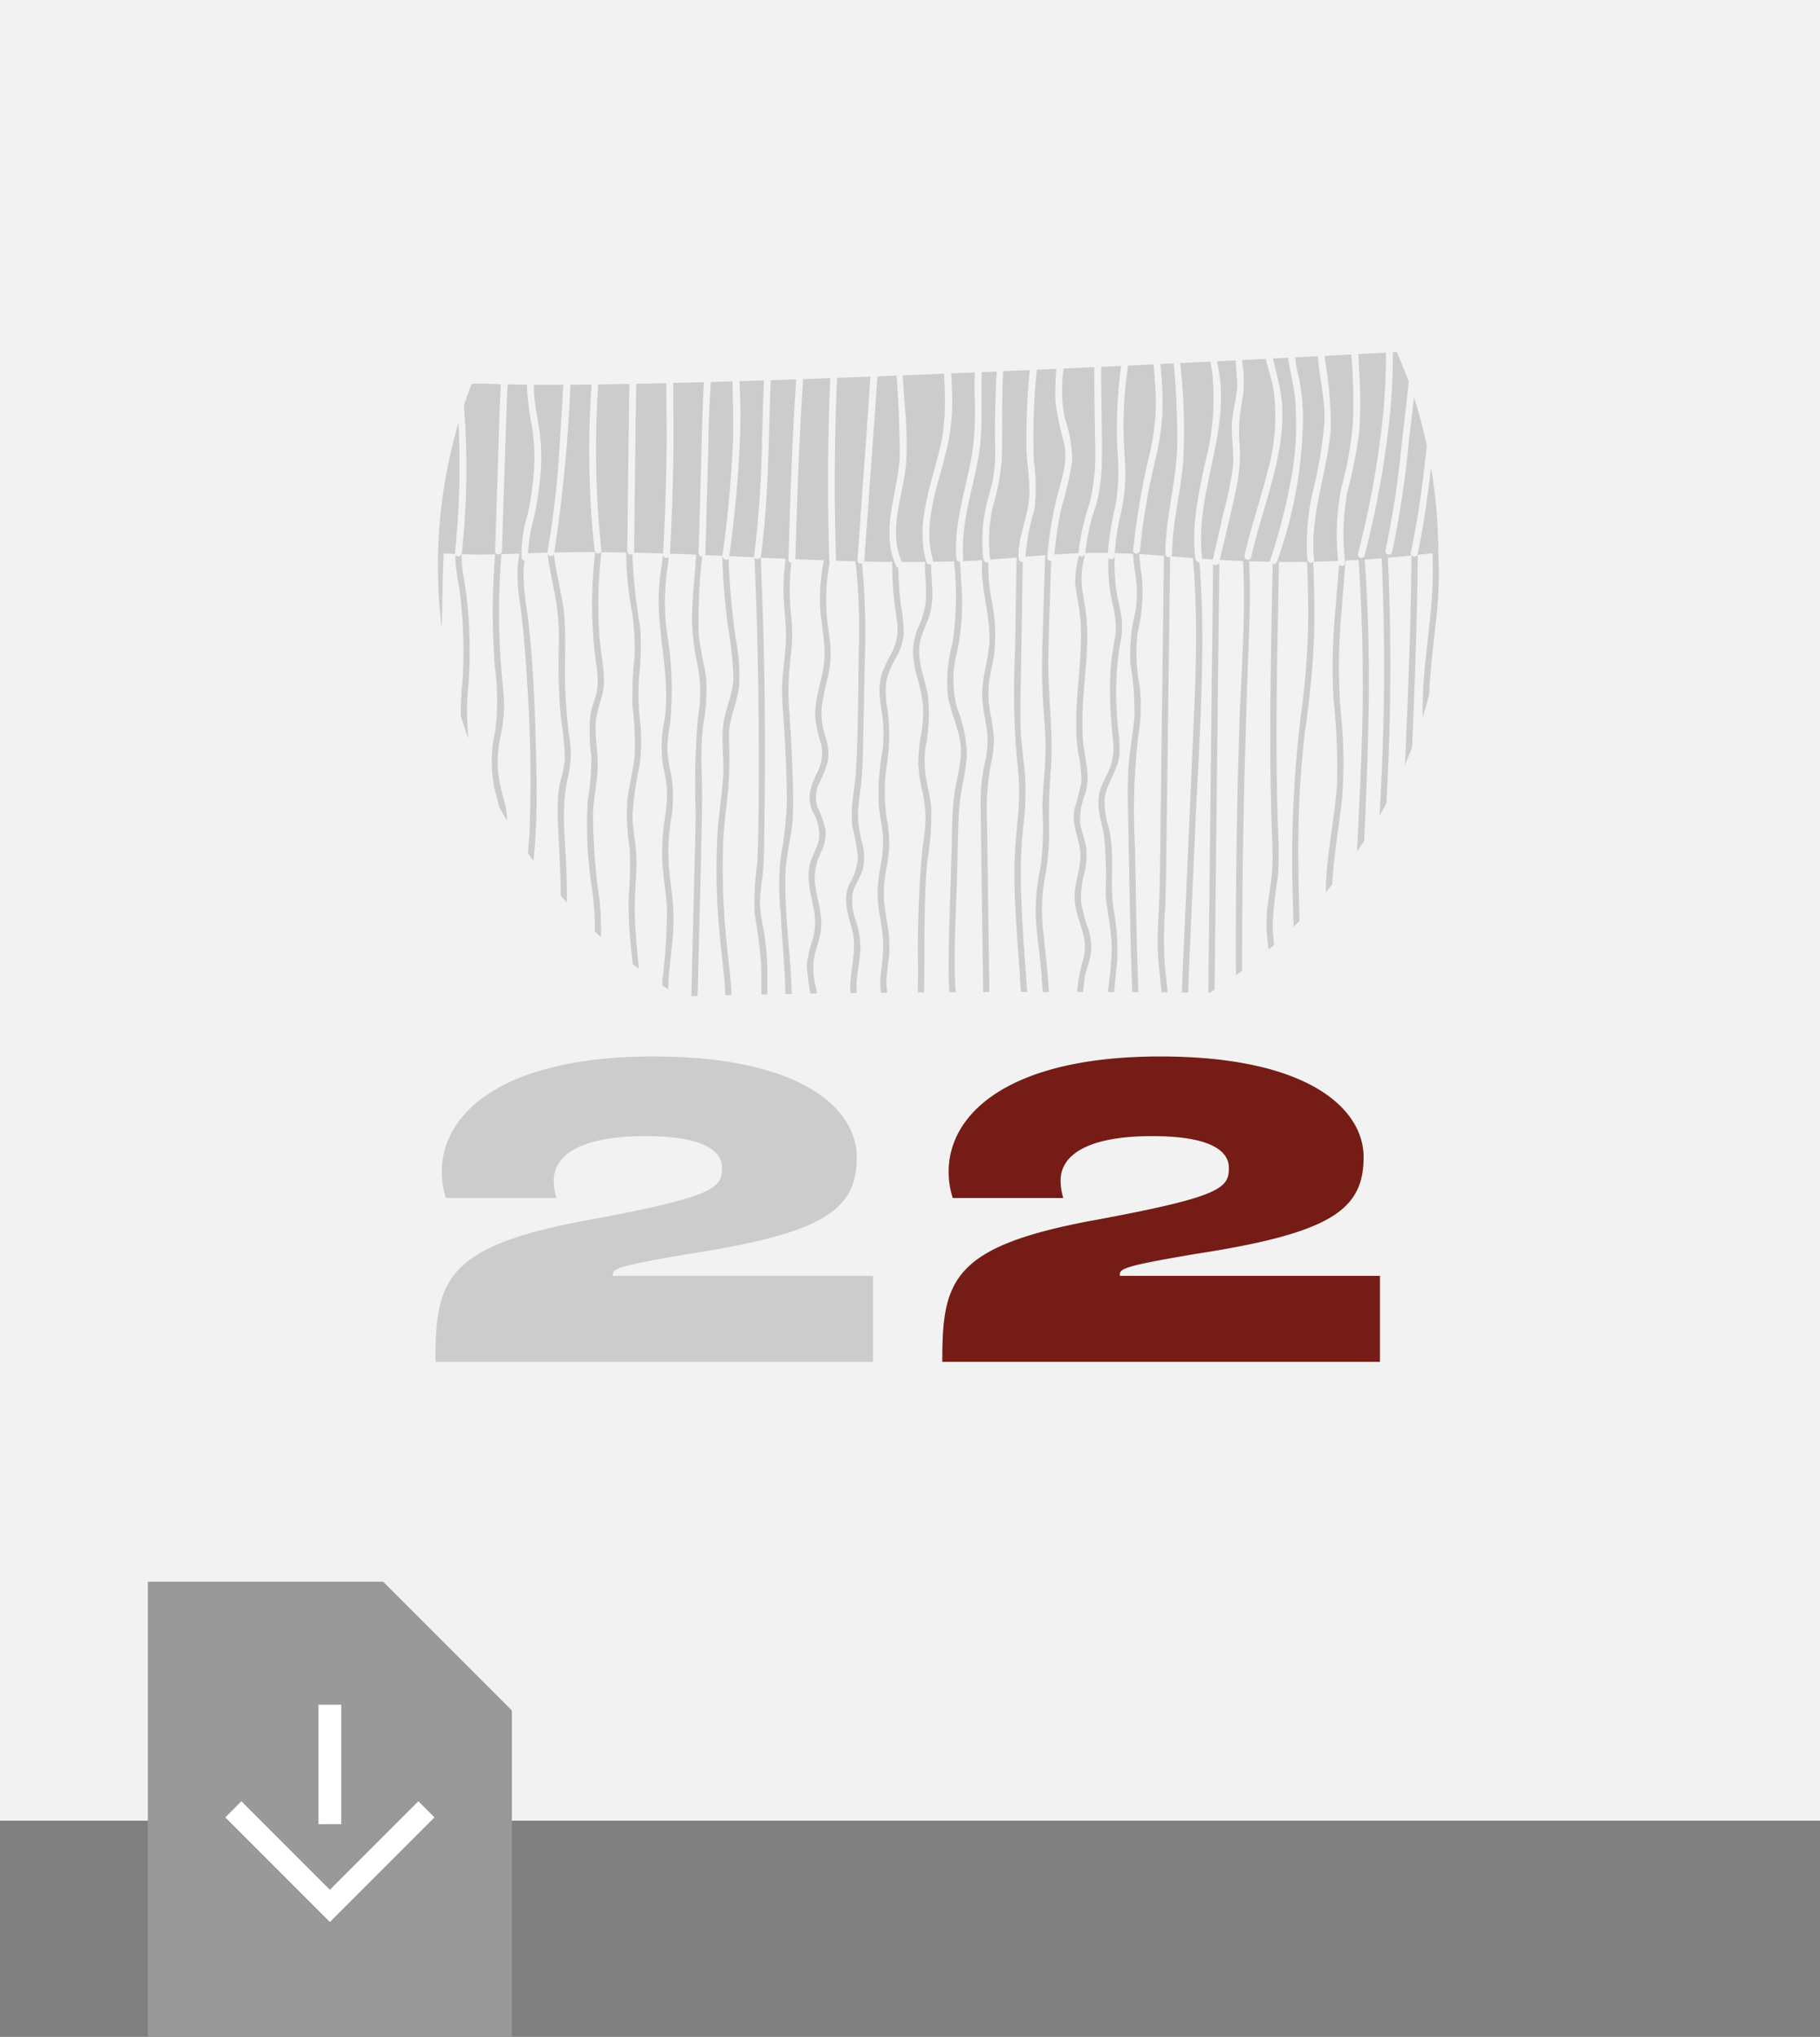
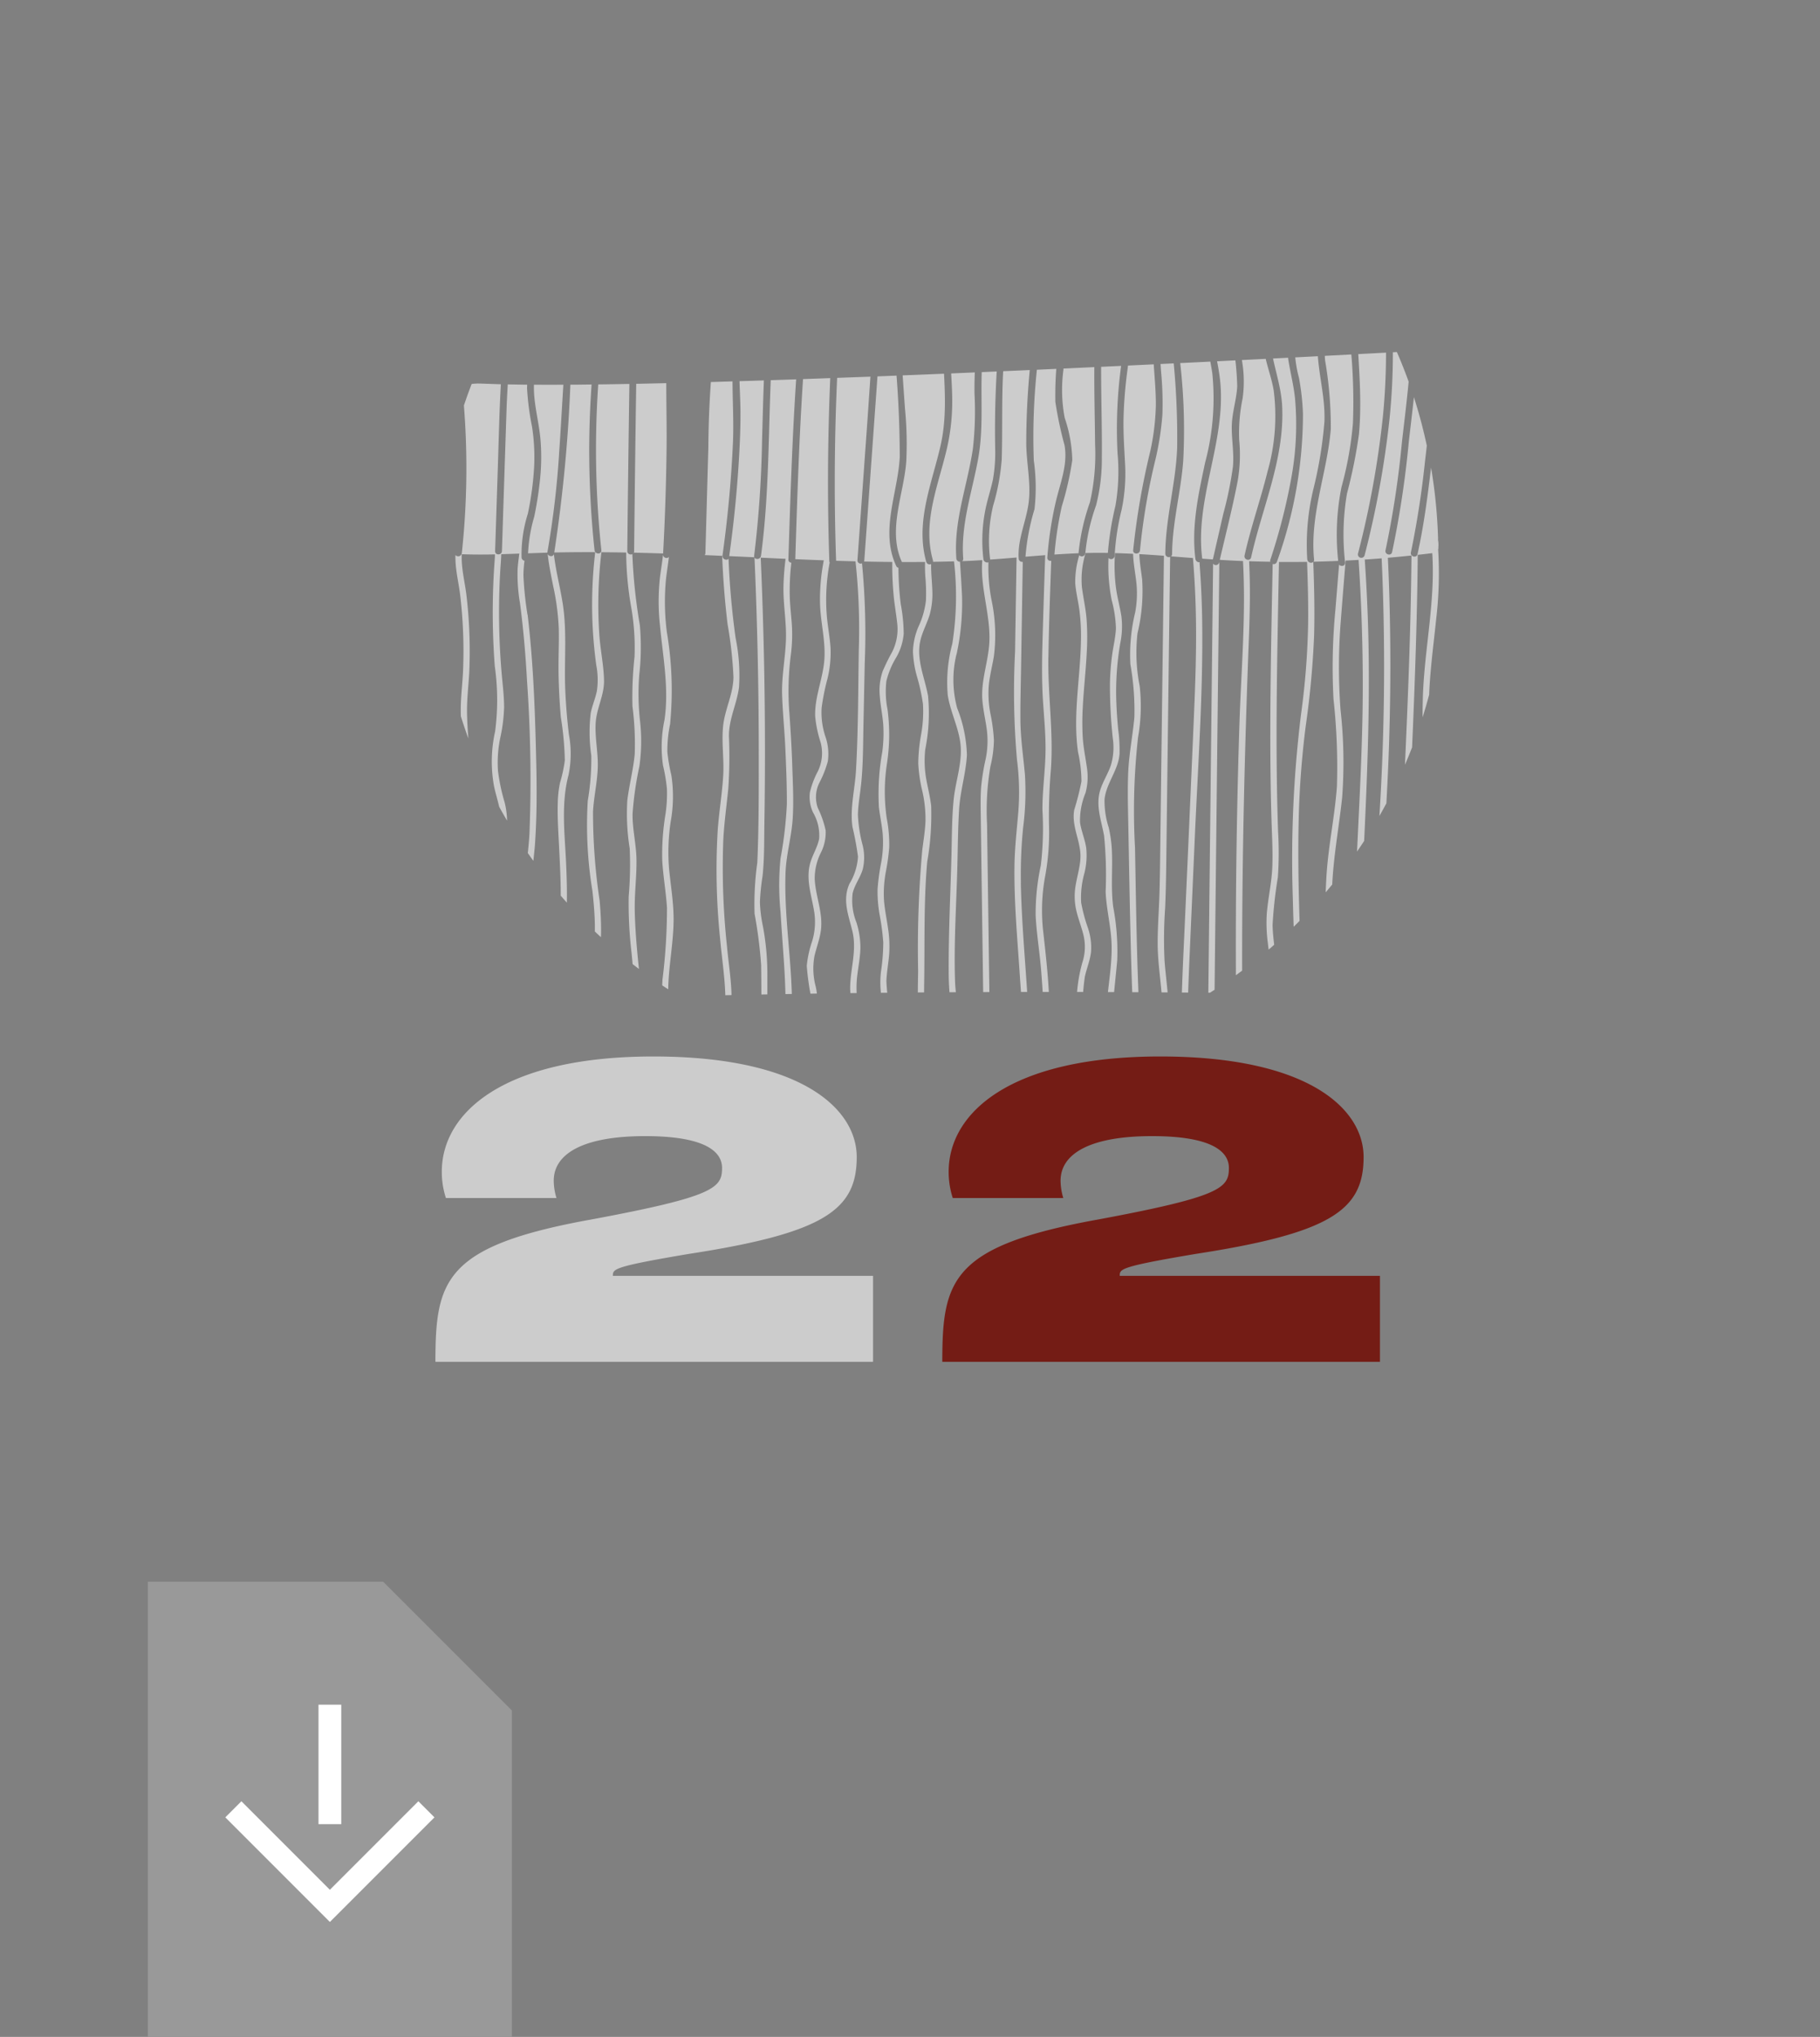
<svg xmlns="http://www.w3.org/2000/svg" width="160" height="179" viewBox="0 0 160 179">
  <rect x="0" y="0" width="160" height="179" fill="#808080" stroke="none" />
  <defs>
    <clipPath id="clip-path">
      <rect id="Rectangle_674" data-name="Rectangle 674" width="160" height="160" fill="none" />
    </clipPath>
    <clipPath id="clip-path-2">
      <path id="Path_794" data-name="Path 794" d="M127.373,87.715c.179-.006.175-.016,0-.03ZM42.295,33.708c-6.752-.315-8.99,13.4-7.835,27.117C35.612,74.511,40.141,88.2,46.933,87.943c38.642-1.441,77.884-.462,80.44-.258V30.693s-68.382,3.8-85.078,3.015" fill="none" />
    </clipPath>
  </defs>
  <g id="Group_519" data-name="Group 519" transform="translate(-140 -3316)">
    <g id="Group_1095" data-name="Group 1095" transform="translate(140 3316)">
-       <rect id="Rectangle_673" data-name="Rectangle 673" width="160" height="160" fill="#f2f2f2" />
      <g id="Group_1092" data-name="Group 1092">
        <g id="Group_1091" data-name="Group 1091" clip-path="url(#clip-path)">
          <path id="Path_763" data-name="Path 763" d="M51.8,107.2c11-2.04,11.678-2.8,11.678-4.56,0-1.479-1.56-2.8-6.759-2.8-5.479,0-8.039,1.559-8.039,3.92a5.259,5.259,0,0,0,.24,1.519H39.2a7.421,7.421,0,0,1-.36-2.319c0-5.159,5.4-10.119,18.6-10.119,13.078,0,17.877,4.639,17.877,8.838,0,4.64-2.84,6.679-14.8,8.519-6.638,1.12-6.638,1.32-6.638,1.92H76.753v7.559H38.279c0-7.16.8-10.159,13.518-12.478" fill="#ccc" />
          <path id="Path_764" data-name="Path 764" d="M96.357,107.2c11-2.04,11.678-2.8,11.678-4.56,0-1.479-1.56-2.8-6.759-2.8-5.479,0-8.039,1.559-8.039,3.92a5.293,5.293,0,0,0,.24,1.519H83.759a7.421,7.421,0,0,1-.36-2.319c0-5.159,5.4-10.119,18.6-10.119,13.078,0,17.878,4.639,17.878,8.838,0,4.64-2.84,6.679-14.8,8.519-6.639,1.12-6.639,1.32-6.639,1.92h22.877v7.559H82.839c0-7.16.8-10.159,13.518-12.478" fill="#741c15" />
        </g>
      </g>
      <g id="Group_1094" data-name="Group 1094">
        <g id="Group_1093" data-name="Group 1093" clip-path="url(#clip-path-2)">
          <path id="Path_765" data-name="Path 765" d="M64.05,49.09c-.148.214-.58.048-.534-.281q.688-4.9.917-9.86c.129-2.86-.222-5.746.113-8.591.333-2.817.749-5.618,1.02-8.443.429-4.468.746-8.95,1.3-13.4q-.306.122-.609.246-1.031.427-2.035.907c0,.836-.006,1.671-.022,2.5-.031,1.529-.113,3.058-.291,4.578s-.521,2.993-.7,4.5a33.612,33.612,0,0,0,0,4.544,29.6,29.6,0,0,1-.41,4.376,90.112,90.112,0,0,0-.527,9.131q-.129,4.653-.259,9.307a.3.3,0,0,1-.06.176q.768.033,1.535.068.115,3.014.475,6.012a35.382,35.382,0,0,1,.517,4.638c-.019,1.5-.746,2.805-.906,4.274s.1,2.972,0,4.455c-.1,1.563-.356,3.113-.475,4.676a58.553,58.553,0,0,0,.2,9.511c.148,1.7.423,3.418.468,5.126a5.791,5.791,0,0,1-.2,1.624c-.037.142-.076.285-.119.429q.25.122.5.24l.025-.076c.038-.116.072-.231.1-.346a6.057,6.057,0,0,0,.239-1.661c0-1.522-.264-3.062-.4-4.577a64.765,64.765,0,0,1-.324-9.4c.081-1.5.288-2.986.439-4.479a42.041,42.041,0,0,0,.055-4.6c-.011-1.526.7-2.832.887-4.316a16.357,16.357,0,0,0-.3-4.311q-.483-3.469-.622-6.974" fill="#ccc" />
          <path id="Path_766" data-name="Path 766" d="M69.387,62.569a24.992,24.992,0,0,1,.123-4.907,14.261,14.261,0,0,0,.117-2.521c-.047-.88-.163-1.755-.195-2.636a20.913,20.913,0,0,1,.138-3.054.268.268,0,0,1-.26-.287c.108-3.456.217-6.913.377-10.367.277-5.987.72-11.966,1.555-17.9.212-1.506.438-3.011.589-4.526.143-1.431.175-2.864.235-4.3a19.106,19.106,0,0,1,.53-4.154c.114-.423.254-.839.392-1.255q-1.2.255-2.372.587-.535,3.284-.75,6.609c-.091,1.439-.109,2.882-.228,4.32a35.207,35.207,0,0,1-.662,4.144,62.2,62.2,0,0,0-1.112,8.876c-.341,5.881-.178,11.792-.963,17.641a.327.327,0,0,1-.57.171q.375,8.668.373,17.348c0,3.146.01,6.3-.127,9.447a26.287,26.287,0,0,0-.241,4.49,40.107,40.107,0,0,1,.577,4.516c.027,1.941.024,3.883.016,5.824,0,.156,0,.312,0,.468q.265.1.532.2c0-.156,0-.312,0-.467q0-2.478,0-4.956a23.323,23.323,0,0,0-.384-4.446,12.089,12.089,0,0,1-.271-2.151,20.341,20.341,0,0,1,.233-2.308c.164-1.531.136-3.089.16-4.627q.039-2.4.048-4.79.018-4.79-.081-9.579-.093-4.487-.29-8.972,1.092.051,2.184.1c-.1.809-.167,1.62-.183,2.435-.032,1.556.268,3.1.218,4.653-.051,1.634-.389,3.22-.338,4.866.049,1.576.216,3.148.285,4.724.072,1.63.141,3.267.132,4.9a35.23,35.23,0,0,1-.556,4.749,23.8,23.8,0,0,0,0,4.706c.094,1.571.218,3.14.319,4.711.141,2.193.167,4.365.108,6.541,0,.152-.009.3-.014.456.183.059.367.118.551.175.006-.151.012-.3.017-.453.06-1.807.059-3.613-.039-5.431-.17-3.144-.62-6.33-.5-9.481.06-1.587.525-3.121.626-4.705.1-1.551.013-3.113-.037-4.665-.05-1.575-.147-3.144-.258-4.716M70.916,8.24a.148.148,0,0,1,.162.125.162.162,0,0,1-.144.192.164.164,0,0,1-.188-.149.158.158,0,0,1,.17-.168m-.147,7.818a.114.114,0,0,1,.139.084.15.15,0,0,1-.12.192c-.026-.024-.081-.053-.1-.1a.124.124,0,0,1,.082-.178" fill="#ccc" />
          <path id="Path_767" data-name="Path 767" d="M66.016,23.436c-.146,1.4-.308,2.806-.495,4.2s-.433,2.777-.5,4.18c-.07,1.459.067,2.918.075,4.377.008,1.43-.057,2.859-.143,4.286-.169,2.808-.457,5.606-.846,8.392l2.21.1a.263.263,0,0,1-.017-.143,96.866,96.866,0,0,0,.693-10.086c.087-2.982.142-5.968.361-8.945a70.373,70.373,0,0,1,1.226-8.548,34.589,34.589,0,0,0,.538-4.67.133.133,0,0,1-.114.078.182.182,0,0,1-.191-.163.136.136,0,0,1,.143-.144.183.183,0,0,1,.172.069c.079-1.358.133-2.718.25-4.08q.211-2.469.6-4.917-1.253.376-2.482.837c-.281,2.2-.5,4.406-.7,6.615-.259,2.851-.486,5.7-.78,8.553" fill="#ccc" />
          <path id="Path_768" data-name="Path 768" d="M75.38,49.236q.393-5.5.787-11c.448-6.26.787-12.531,1.6-18.756.2-1.53.382-3.064.434-4.607a31.636,31.636,0,0,1,.4-4.579,17.316,17.316,0,0,0,.162-4.4c-.627.032-1.254.079-1.882.145q-.312.031-.624.071a26.362,26.362,0,0,1-.327,6.042c-.461,3.032-1.1,6.023-1.431,9.076-.332,3.076-.578,6.163-.761,9.252q-.555,9.387-.235,18.8c.569.018,1.137.036,1.706.051a55.5,55.5,0,0,1,.289,7.8c-.059,3.511-.046,7.043-.244,10.549-.093,1.659-.552,3.354-.307,5.013a25.724,25.724,0,0,1,.48,2.586,5.2,5.2,0,0,1-.753,2.392c-.638,1.437-.077,2.745.265,4.175.409,1.709-.212,3.361-.2,5.073a17,17,0,0,0,.349,2.6,6.205,6.205,0,0,1-.135,2.914c-.044.146-.086.29-.124.433s-.074.284-.1.425q.264.049.528.094c.016-.081.035-.163.058-.245l.051-.18a7.5,7.5,0,0,0,.4-2.065,13.559,13.559,0,0,0-.305-2.389,9.111,9.111,0,0,1-.12-2.585c.093-.867.275-1.726.3-2.6a7.443,7.443,0,0,0-.348-2.254,5.19,5.19,0,0,1-.335-2.576c.177-.749.677-1.372.89-2.109a4.446,4.446,0,0,0-.014-2.114,12.387,12.387,0,0,1-.413-2.656c.014-.865.174-1.719.268-2.577.195-1.77.183-3.561.219-5.339q.057-2.708.113-5.416A64.388,64.388,0,0,0,75.78,49.5a.278.278,0,0,1-.4-.267M78.5,10.356c.015.022.042.044.042.067s-.027.041-.043.062l-.063-.045.064-.084" fill="#ccc" />
-           <path id="Path_769" data-name="Path 769" d="M61.428,55.739a50.556,50.556,0,0,1,.3-6.846.277.277,0,0,1-.311-.289q.132-4.711.263-9.425c.075-2.7.125-5.407.415-8.1.144-1.339.409-2.667.495-4.012.088-1.37-.069-2.738-.074-4.108a21.321,21.321,0,0,1,.421-3.793,41.109,41.109,0,0,0,.538-4.182c.1-1.37.136-2.745.14-4.118,0-.3,0-.607,0-.911q-1.36.672-2.678,1.428c-.173,1.564-.267,3.137-.3,4.721a62.191,62.191,0,0,1-.5,7.978,58.351,58.351,0,0,0-.941,8.088c-.035,2.746.037,5.492-.006,8.238s-.143,5.5-.292,8.246q1.149.041,2.3.088c-.107,1.984-.383,3.962-.356,5.953a21.736,21.736,0,0,0,.524,3.959,12.611,12.611,0,0,1,0,4.346,68.092,68.092,0,0,0-.206,8.525c-.044,2.864-.133,5.728-.2,8.592q-.093,3.774-.185,7.549l-.012.5q.269.155.54.305l.012-.495c.128-5.128.263-10.257.375-15.386.031-1.45.048-2.9.011-4.35a29.313,29.313,0,0,1,.092-4.345,17.98,17.98,0,0,0,.305-4.093c-.143-1.37-.56-2.691-.665-4.067m1.494-41.976a.223.223,0,0,1,.278.173.254.254,0,0,1-.218.3.241.241,0,0,1-.258-.209.224.224,0,0,1,.2-.262" fill="#ccc" />
          <path id="Path_770" data-name="Path 770" d="M78.983,49.894a.247.247,0,0,1-.19-.15c-1.456-3.087.149-6.421.307-9.6a95.858,95.858,0,0,0-.519-9.738A13.156,13.156,0,0,1,79.1,25.95a38.578,38.578,0,0,0,1.042-4.618,146.341,146.341,0,0,0,1.6-15.461q-1.185-.036-2.371,0c.021.274.041.549.057.823a21.8,21.8,0,0,1-.418,4.768c-.25,1.586-.155,3.2-.279,4.8-.119,1.54-.337,3.069-.539,4.6-.406,3.073-.618,6.16-.839,9.251q-.684,9.561-1.369,19.123a.318.318,0,0,1-.028.111q1.242.027,2.484.038a28.244,28.244,0,0,0,.134,3.063c.075.749.208,1.489.291,2.237a4.469,4.469,0,0,1-.436,2.611,18.333,18.333,0,0,0-.823,1.67,5.168,5.168,0,0,0-.261,2.211c.059.821.233,1.629.3,2.449a12.38,12.38,0,0,1-.079,2.434,20.932,20.932,0,0,0-.3,4.882c.091.763.254,1.518.33,2.283a9.808,9.808,0,0,1-.134,2.6,19.384,19.384,0,0,0-.313,2.313,11.734,11.734,0,0,0,.191,2.313,20.5,20.5,0,0,1,.31,2.366,17.6,17.6,0,0,1-.206,2.6,8.336,8.336,0,0,0,.092,2.468,6,6,0,0,1,0,2.825,10.047,10.047,0,0,0-.319,2.523c0,.147,0,.294,0,.441.171.021.342.042.514.061q-.012-.221-.015-.441c0-.024,0-.048,0-.071a10.123,10.123,0,0,1,.394-2.557,4.918,4.918,0,0,0,.132-1.924,14.837,14.837,0,0,1-.316-2.525c.027-.8.182-1.592.245-2.391a10.317,10.317,0,0,0-.111-2.3c-.113-.788-.278-1.569-.343-2.363a10.339,10.339,0,0,1,.165-2.58,19.456,19.456,0,0,0,.291-2.108,12.067,12.067,0,0,0-.218-2.564,16.185,16.185,0,0,1,.023-4.834,16.875,16.875,0,0,0,.045-4.745,8.089,8.089,0,0,1-.1-2.483,7.456,7.456,0,0,1,.889-2.114,5.015,5.015,0,0,0,.635-2.05,14.923,14.923,0,0,0-.263-2.612,27.685,27.685,0,0,1-.2-3.178m1.184-37.726a.093.093,0,0,1,.129.082c0,.03-.046.092-.069.091a.577.577,0,0,1-.173-.068c.055-.053.079-.095.113-.1" fill="#ccc" />
          <path id="Path_771" data-name="Path 771" d="M72.736,59.681a9.651,9.651,0,0,0,.279-2.734c-.061-.965-.255-1.917-.332-2.881a17.525,17.525,0,0,1,.256-4.631.308.308,0,0,1-.032-.13q-.175-5.241-.086-10.487c.11-6.182.459-12.385,1.186-18.527.31-2.615.938-5.305,1.348-8a.305.305,0,0,1-.1-.047.192.192,0,0,1-.074-.206.358.358,0,0,1,.251-.259,24.749,24.749,0,0,0,.247-5.593q-1.014.139-2.017.335c-.177.549-.368,1.1-.513,1.658a22.976,22.976,0,0,0-.519,5.006,83.875,83.875,0,0,1-.9,8.557c-.421,3.085-.731,6.186-.97,9.29-.464,6.026-.654,12.068-.844,18.108q1.252.054,2.506.1a17.885,17.885,0,0,0-.334,3.687c.025,1.712.523,3.424.376,5.132-.141,1.649-.857,3.219-.8,4.891a10.445,10.445,0,0,0,.47,2.263,3.63,3.63,0,0,1-.232,2.562,7.8,7.8,0,0,0-.7,1.842,3.21,3.21,0,0,0,.272,1.776,3.989,3.989,0,0,1,.538,2.316c-.145.742-.572,1.4-.78,2.118-.425,1.476.146,2.939.361,4.4a5.808,5.808,0,0,1-.2,2.5,9.423,9.423,0,0,0-.468,2.147,22.564,22.564,0,0,0,.384,2.769,13.362,13.362,0,0,1-.4,2.826,5.923,5.923,0,0,0,.021,1.5c.02.157.042.315.067.472q.276.077.553.148c-.025-.156-.047-.313-.067-.47-.031-.24-.055-.481-.066-.723a11.505,11.505,0,0,1,.364-2.513,5.841,5.841,0,0,0-.066-2.169,6.15,6.15,0,0,1-.119-2.674c.174-.754.458-1.479.566-2.249.217-1.551-.464-3.008-.539-4.539a5.032,5.032,0,0,1,.525-2.286,3.959,3.959,0,0,0,.438-1.989,8.758,8.758,0,0,0-.692-1.983,2.841,2.841,0,0,1,.157-2.244,9.155,9.155,0,0,0,.726-1.852,4.683,4.683,0,0,0-.224-2.2,6.678,6.678,0,0,1-.321-2.5,20.09,20.09,0,0,1,.5-2.51m1.5-46.053a.176.176,0,0,1,.171.216.183.183,0,0,1-.2.147.161.161,0,0,1-.175-.164.194.194,0,0,1,.2-.2" fill="#ccc" />
          <path id="Path_772" data-name="Path 772" d="M55.954,32.237q-.125,8.1-.207,16.2a.293.293,0,0,1-.029.13q1.29.03,2.578.072.255-4.7.306-9.415c.028-2.769-.093-5.547.024-8.314a49.563,49.563,0,0,1,.754-5.839.165.165,0,0,1-.088.027.2.2,0,0,1-.2-.2.183.183,0,0,1,.2-.142.192.192,0,0,1,.123.055c.1-.64.2-1.282.279-1.927.338-2.751.267-5.528.377-8.292q.057-1.413.2-2.817-1.269.75-2.5,1.563-.134,1.756-.266,3.514c-.1,1.292-.176,2.587-.345,3.872-.16,1.211-.459,2.385-.722,3.576a39.482,39.482,0,0,0-.5,7.942" fill="#ccc" />
          <path id="Path_773" data-name="Path 773" d="M46.373,54.015a29.128,29.128,0,0,1-.357-3.459,10.49,10.49,0,0,1,.094-1.278A.322.322,0,0,1,45.852,49a11.9,11.9,0,0,1,.554-3.863,27.468,27.468,0,0,0,.548-4.057,17.4,17.4,0,0,0-.185-3.6,23.342,23.342,0,0,1-.434-3.361,17.873,17.873,0,0,1,.4-3.377c.216-1.2.421-2.4.6-3.6q.368-2.4.639-4.807-.837,1.062-1.61,2.175-.453.652-.879,1.319a92.013,92.013,0,0,0-.945,9.889q-.21,6.355-.414,12.711c-.013.386-.613.386-.6,0q.12-3.659.238-7.315c.139-4.24.19-8.479.751-12.69q.087-.656.179-1.311a43.949,43.949,0,0,0-3.911,8.521A69.716,69.716,0,0,1,40.6,48.6a.319.319,0,0,1-.562.173c0,.117-.007.233,0,.35.024,1.131.321,2.244.439,3.366a41.94,41.94,0,0,1,.223,6.647c-.044.778-.125,1.552-.167,2.328-.017.317-.029.634-.028.951q0,.262.009.525.309.989.661,1.958c-.042-.547-.082-1.1-.1-1.643-.011-.279-.019-.557-.019-.836,0-1.1.132-2.185.194-3.279a41.834,41.834,0,0,0-.223-6.648c-.117-1.121-.415-2.237-.439-3.365,0-.142,0-.283.007-.423.767.028,1.535.034,2.3.024.206,0,.412-.006.618-.011-.01.389-.046.779-.071,1.168q-.093,1.46-.116,2.924-.047,2.873.172,5.742a21.139,21.139,0,0,1,.028,5.729,12.117,12.117,0,0,0-.1,4.782c.027.134.056.268.09.4.119.481.258.954.367,1.433q.337.616.695,1.223a7.239,7.239,0,0,0-.1-1.058c-.03-.174-.064-.348-.108-.524a17.5,17.5,0,0,1-.59-2.771,10.6,10.6,0,0,1,.2-2.93,14.428,14.428,0,0,0,.337-2.665c0-.994-.127-1.982-.213-2.97q-.252-2.917-.231-5.848.012-1.626.109-3.251c.028-.465.073-.934.084-1.4q.794-.021,1.588-.052c-.059.464-.124.927-.153,1.4a15.36,15.36,0,0,0,.216,2.989c.3,2.267.491,4.546.617,6.829a124.347,124.347,0,0,1,.213,13.375c-.018.347-.046.7-.079,1.047-.021.224-.044.449-.067.675q.24.345.488.687.034-.327.068-.653c.042-.406.08-.81.1-1.211.14-2.2.138-4.412.089-6.617-.1-4.386-.239-8.794-.763-13.153" fill="#ccc" />
          <path id="Path_774" data-name="Path 774" d="M50.524,24.083a36.191,36.191,0,0,0,.518-3.934c.025-.452.038-.9.046-1.356q-1.261,1.292-2.417,2.684-.338,3.159-.828,6.3c-.374,2.375-1.109,4.844-.853,7.262.125,1.177.406,2.33.518,3.509a18.537,18.537,0,0,1-.021,3.462,31.6,31.6,0,0,1-.525,3.407,13.656,13.656,0,0,0-.54,3.209c.566-.021,1.133-.042,1.7-.058a.269.269,0,0,1,.006-.068,79.287,79.287,0,0,0,1.041-8.922c.359-5.173.5-10.369,1.355-15.493" fill="#ccc" />
          <path id="Path_775" data-name="Path 775" d="M58.813,76.263a17.919,17.919,0,0,1,.155-4.1,12.24,12.24,0,0,0,.053-4.028,15.912,15.912,0,0,1-.352-2.054,11.6,11.6,0,0,1,.24-2.449,30.685,30.685,0,0,0-.284-8.084,20.841,20.841,0,0,1-.07-4.723c.077-.63.176-1.255.25-1.88a.3.3,0,0,1-.514-.2v-.01c-.074.662-.186,1.322-.269,1.982a19.293,19.293,0,0,0-.006,4.209c.258,2.775.813,5.557.4,8.346a11.413,11.413,0,0,0-.129,3.994,15.049,15.049,0,0,1,.344,2.052,12.16,12.16,0,0,1-.127,2.231,21.558,21.558,0,0,0-.284,4.09c.084,1.381.325,2.747.416,4.127a50.729,50.729,0,0,1-.395,6.314c-.01.17-.018.341-.024.511.175.118.351.233.528.348,0-.171.008-.342.015-.513.091-2.01.507-4.018.452-6.036-.038-1.384-.275-2.752-.4-4.129" fill="#ccc" />
-           <path id="Path_776" data-name="Path 776" d="M40.306,37.16c-.018.06-.037.12-.055.181-.04.14-.079.282-.117.423l-.045.164A44.418,44.418,0,0,0,38.5,49.455a45.018,45.018,0,0,0,.3,5.489c.009.077.019.154.029.231l.012-.394c.043-1.458.056-2.931.1-4.4.016-.589.037-1.178.067-1.766a9.937,9.937,0,0,0,.992.069.292.292,0,0,1,0-.079,75.4,75.4,0,0,0,.31-11.44" fill="#ccc" />
          <path id="Path_777" data-name="Path 777" d="M81.732,54.011a6.859,6.859,0,0,0,.226-2.233c-.025-.717-.116-1.476-.1-2.214a.3.3,0,0,1-.425-.179c-.989-3.468.48-6.851,1.248-10.2.747-3.253.188-6.47.18-9.757-.008-3.238,1.152-6.3,1.282-9.514.064-1.582-.364-3.131-.279-4.709.081-1.52.491-3.005.72-4.505a34.754,34.754,0,0,0,.389-4.6q-1.318-.146-2.643-.207-.172,3.189-.471,6.371c-.3,3.158-.664,6.32-1.176,9.451a41.608,41.608,0,0,1-1.066,4.6,13.612,13.612,0,0,0-.394,4.769q.164,2.409.335,4.817a31.622,31.622,0,0,1,.111,4.7c-.226,2.861-1.659,6.007-.381,8.79.679,0,1.357,0,2.036-.007a12.626,12.626,0,0,0,.025,1.305,16.243,16.243,0,0,1,.052,2.081,7.32,7.32,0,0,1-.629,2.24,5.869,5.869,0,0,0-.511,2.244,9.2,9.2,0,0,0,.35,2.191,16.659,16.659,0,0,1,.529,2.434,11.384,11.384,0,0,1-.183,2.781,14.749,14.749,0,0,0-.23,2.426,12.831,12.831,0,0,0,.335,2.345,11.06,11.06,0,0,1,.3,2.717c-.034.855-.176,1.7-.283,2.548a96.753,96.753,0,0,0-.364,10.623c-.015,1.021-.048,2.045.006,3.065.048.924.248,1.838.267,2.763a3.781,3.781,0,0,1-.224,1.41,5.849,5.849,0,0,0-.333.967,1.771,1.771,0,0,0-.029.232,1.546,1.546,0,0,0,.006.2c.192.011.384.019.577.027a1.418,1.418,0,0,1,.037-.6c.1-.357.289-.682.385-1.041a4.368,4.368,0,0,0,.127-1.2c-.015-.785-.178-1.56-.239-2.342-.07-.877-.059-1.759-.046-2.639.05-3.466-.044-6.977.265-10.432a24.021,24.021,0,0,0,.348-4.9c-.087-.753-.269-1.488-.41-2.232a9.212,9.212,0,0,1-.111-2.743,16.165,16.165,0,0,0,.246-4.7c-.287-1.59-1.052-3.2-.68-4.841.181-.8.589-1.522.824-2.3m2.717-44.7c.057-.037.157.036.165.114a.1.1,0,0,1-.1.123.627.627,0,0,1-.183-.075c.054-.074.079-.134.123-.162M82.895,24.9a.157.157,0,0,1,.2.132.108.108,0,0,1-.091.136c-.1.019-.183-.038-.211-.171.023-.024.055-.085.1-.1m-.742-9.754.1.107a.38.38,0,0,1-.1.065c-.016.005-.066-.036-.063-.048a.566.566,0,0,1,.064-.124" fill="#ccc" />
          <path id="Path_778" data-name="Path 778" d="M49.695,60.653c-.111-2.5.165-5.044-.212-7.529-.221-1.455-.621-2.938-.79-4.419-.088.255-.445.2-.545-.023.1.951.3,1.9.487,2.836a21.348,21.348,0,0,1,.487,3.725c.03,1.3-.04,2.6-.019,3.9s.089,2.59.2,3.88a26.894,26.894,0,0,1,.351,3.791,11.967,11.967,0,0,1-.418,1.959,9.361,9.361,0,0,0-.2,1.733c-.041,1.274.046,2.555.11,3.826.061,1.231.125,2.466.144,3.7,0,.227.006.453.006.679q.267.309.538.612c0-.217.006-.435.006-.653,0-.945-.031-1.891-.074-2.836-.118-2.577-.452-5.2.213-7.719a9.221,9.221,0,0,0,.032-3.585q-.231-1.931-.317-3.873" fill="#ccc" />
          <path id="Path_779" data-name="Path 779" d="M56.214,59.166a21.718,21.718,0,0,0,.037-4.22,48.131,48.131,0,0,1-.66-6.255.3.3,0,0,1-.444-.256q.047-4.586.107-9.171.051-3.99.114-7.979a35.609,35.609,0,0,1,.6-7.585,31.28,31.28,0,0,0,.712-3.938c.133-1.326.215-2.658.316-3.987q.076-1.009.152-2.021l-.082.056q-.76.514-1.511,1.048c-.037.232-.072.464-.11.7-.259,1.6-.555,3.2-.857,4.791a.21.21,0,0,1,.061.147.141.141,0,0,1-.116.147c-.707,3.727-1.435,7.446-1.787,11.237a83.323,83.323,0,0,0,.121,16.471c.041.384-.56.38-.6,0A83.57,83.57,0,0,1,51.8,39a86.434,86.434,0,0,1,1.689-16.185c.488-2.481.946-4.961,1.352-7.449l-.048.035q-1.614,1.317-3.093,2.777c0,.06,0,.12,0,.18a53.541,53.541,0,0,1-.789,7.142c-.376,2.584-.582,5.189-.749,7.794A131.772,131.772,0,0,1,48.726,48.55l.143,0c1.152-.024,2.305-.031,3.457-.027a39.422,39.422,0,0,0-.247,6.029c.048,1.3.165,2.6.338,3.884a6.763,6.763,0,0,1,.055,2.292c-.134.654-.407,1.271-.539,1.926a14.12,14.12,0,0,0,.049,3.741,21.89,21.89,0,0,1-.311,3.982,35.592,35.592,0,0,0,.413,7.935c.107.976.192,1.957.211,2.939,0,.2,0,.4,0,.608q.265.252.534.5c.007-.195.012-.39.013-.586,0-.878-.048-1.758-.129-2.633a52.375,52.375,0,0,1-.579-7.836c.074-1.3.378-2.578.417-3.88s-.261-2.588-.184-3.888.758-2.438.734-3.738c-.025-1.323-.317-2.647-.409-3.969a38.986,38.986,0,0,1,.179-7.3q1.089.008,2.178.028a28.656,28.656,0,0,0,.473,4.991,20.622,20.622,0,0,1,.26,4.181,32.942,32.942,0,0,0-.183,4.328,25.55,25.55,0,0,1,.2,4.218c-.127,1.363-.482,2.693-.649,4.051a19.311,19.311,0,0,0,.208,4.235,32.221,32.221,0,0,1-.09,4.225,37.246,37.246,0,0,0,.256,4.973c.011.122.023.244.035.366l.057.6c.184.143.368.285.554.424q-.031-.3-.061-.6c-.15-1.49-.273-2.982-.306-4.472s.165-2.977.153-4.468c-.011-1.375-.365-2.72-.346-4.094a29.523,29.523,0,0,1,.6-4.178,15.522,15.522,0,0,0,.049-4.04,21.668,21.668,0,0,1-.05-4.13M54.29,26.64a.465.465,0,0,1-.036-.061l.033-.018c.012.021.024.041.035.062l-.032.017" fill="#ccc" />
          <path id="Path_780" data-name="Path 780" d="M126.425,48.3a.523.523,0,0,0,.023-.213,2.51,2.51,0,0,0-.032-.661.666.666,0,0,0,.007-.112,45.241,45.241,0,0,0-.58-6.015c-.011-.068-.024-.136-.036-.2-.307,2.545-.633,5.091-1.191,7.6-.084.378-.663.217-.579-.16a80.93,80.93,0,0,0,1.238-8c.055-.459.109-.918.159-1.379Q124.971,37,124.3,34.9c-.14,1.311-.3,2.621-.45,3.931a85.992,85.992,0,0,1-1.467,9.687c-.087.377-.666.216-.579-.16a84.267,84.267,0,0,0,1.445-9.527c.179-1.563.373-3.126.53-4.691q.03-.3.058-.6-.623-1.731-1.392-3.4c0,.237,0,.475.006.712a57.235,57.235,0,0,1-.3,6.013A84.427,84.427,0,0,1,119.966,48.8a.3.3,0,0,1-.579-.16A82.388,82.388,0,0,0,121.594,36.4a57.784,57.784,0,0,0,.25-6.014c-.006-.506-.013-1.012-.013-1.518-.226-.449-.457-.894-.7-1.335q-.132-.242-.269-.481-.733-1.292-1.562-2.526c-.063.875-.081,1.754-.068,2.633.052,3.667.575,7.338.236,11a44.081,44.081,0,0,1-1.055,5.226,21.553,21.553,0,0,0-.161,6.056c.021.314-.369.371-.532.177q-.162,2-.324,3.99a52.748,52.748,0,0,0-.166,7.819,54.452,54.452,0,0,1,.3,7.712c-.191,2.579-.735,5.115-.908,7.7-.018.277-.033.554-.047.831-.012.249-.023.5-.031.747q.291-.342.575-.688.02-.4.049-.79c.171-2.295.576-4.555.822-6.845a41.633,41.633,0,0,0-.14-7.709,50.688,50.688,0,0,1,.02-7.8c.135-1.775.281-3.548.427-5.322.379-.018.758-.037,1.137-.06q.371,5.512.37,11.042c0,4.574-.246,9.142-.462,13.709-.014.293-.028.585-.041.878q.317-.462.623-.929.022-.459.044-.918c.3-6.432.51-12.868.255-19.3q-.09-2.259-.244-4.514l.351-.021q.567-.039,1.133-.086a209.191,209.191,0,0,1-.134,21.6c-.013.22-.025.441-.038.661-.008.127-.018.255-.026.382q.315-.55.614-1.111c.021-.362.039-.724.058-1.087q.453-8.612.2-17.242-.049-1.626-.126-3.25,1.04-.09,2.076-.2c-.05,5.695-.264,11.387-.515,17.077q-.029.658-.058,1.315.327-.763.626-1.535l.063-1.465c.164-3.916.3-7.833.38-11.751q.037-1.849.053-3.7.639-.07,1.277-.148c.275,4.134-.652,8.256-.817,12.384-.006.134-.008.268-.012.4q-.024.823-.022,1.647.313-.993.579-2c0-.015,0-.03,0-.045.039-.97.12-1.938.217-2.9.124-1.235.273-2.468.4-3.7a34.07,34.07,0,0,0,.173-6.09" fill="#ccc" />
          <path id="Path_781" data-name="Path 781" d="M106.646,49.53l-.357,32.127-.057,5.128-.006.544c.184-.115.367-.233.55-.351l.006-.548.345-31.039q.035-3.013.067-6.026l-.018.08a.3.3,0,0,1-.53.085" fill="#ccc" />
          <path id="Path_782" data-name="Path 782" d="M111.674,49.371a.27.27,0,0,1,0-.168,52.2,52.2,0,0,0,1.889-7.434,25.975,25.975,0,0,0,.29-6.705c-.114-1.166-.409-2.285-.592-3.437a8.913,8.913,0,0,1,.164-3.088,36.889,36.889,0,0,0,.437-6.746.239.239,0,0,1-.1.032.263.263,0,0,1-.282-.245.223.223,0,0,1,.2-.211.3.3,0,0,1,.183.073c0-.583,0-1.166.012-1.749a.338.338,0,0,1-.037-.115.319.319,0,0,1,.042-.224c.009-.422.022-.843.042-1.264q-.707-.686-1.448-1.335-.159,2.615-.335,5.227c-.159,2.336-.415,4.679-.495,7.019-.079,2.309.963,4.4,1.074,6.7.223,4.591-1.752,8.879-2.728,13.277-.083.378-.662.217-.579-.16.554-2.5,1.41-4.909,2.023-7.389a17.77,17.77,0,0,0,.542-7.1c-.177-1.08-.576-2.1-.786-3.173a11.781,11.781,0,0,1-.088-3.15q.172-2.365.338-4.732l-.221.016c.055-.208.124-.3.241-.309q.236-3.36.442-6.72-.936-.791-1.922-1.524-.279,2.923-.559,5.846c-.233,2.441-.5,4.887-.5,7.342a26.431,26.431,0,0,0,.26,3.74,10.725,10.725,0,0,1,.06,3.345,14.986,14.986,0,0,0-.3,3.653,13.405,13.405,0,0,1-.127,3.562c-.444,2.338-1.044,4.654-1.58,6.974q.577.036,1.155.065.442.022.885.04c.269,4.79-.163,9.635-.316,14.414q-.277,8.6-.309,17.212-.009,2.1,0,4.205c0,.188,0,.377,0,.565.184-.133.368-.266.55-.4,0-.19,0-.381,0-.572-.008-9.536.226-19.064.592-28.6.087-2.268.137-4.541.022-6.807q.932.031,1.863.046m-.869-29.758.057.037a.6.6,0,0,1-.049.052s-.028-.014-.027-.02a.443.443,0,0,1,.019-.069" fill="#ccc" />
          <path id="Path_783" data-name="Path 783" d="M106.576,29.322c.167,1.4.55,2.774.694,4.183.535,5.284-2.253,10.3-1.58,15.589.312.023.623.046.935.067q.458-2,.917-4.006A32.358,32.358,0,0,0,108.39,41c.112-1.211-.133-2.407-.1-3.617.034-1.166.419-2.286.477-3.448a25.846,25.846,0,0,0-.345-3.57,29.013,29.013,0,0,1-.083-3.6c.079-2.459.362-4.91.6-7.357l.071-.75a.234.234,0,0,1,.007-.076q.2-2.125.408-4.253-.667-.477-1.354-.927c-.114-.075-.228-.148-.343-.221-.115,1.014-.241,2.028-.355,3.041-.324,2.888-.733,5.782-.892,8.685a25.553,25.553,0,0,0,.1,4.417m1.442-12.135a.364.364,0,0,1,.032.066s-.026.027-.032.024a.478.478,0,0,1-.064-.047l.064-.043m-.36,5.74a.221.221,0,0,1,.127.1c.031.064-.041.133-.129.135a.141.141,0,0,1-.157-.12.129.129,0,0,1,.159-.115" fill="#ccc" />
          <path id="Path_784" data-name="Path 784" d="M105.462,49.5c0-.03,0-.06-.008-.091a.332.332,0,0,1-.36-.283c-.371-2.856.26-5.68.847-8.461a21.892,21.892,0,0,0,.635-7.868c-.2-1.317-.524-2.61-.65-3.94a27.206,27.206,0,0,1-.033-4.186c.17-2.825.561-5.642.878-8.452q.192-1.7.383-3.4Q106.1,12.174,105,11.6a43.317,43.317,0,0,0-.307,4.836c-.006.272-.011.543-.016.815a.1.1,0,0,1,.04-.017.115.115,0,0,1,.134.138.193.193,0,0,1-.115.114.079.079,0,0,1-.064-.006,43.54,43.54,0,0,1-.471,6.534,34.489,34.489,0,0,0-.633,4.051,30.332,30.332,0,0,0,.221,4.141,51.8,51.8,0,0,1,.23,8.3c-.205,2.741-.961,5.417-.977,8.173a.282.282,0,0,1-.089.212c.64.048,1.28.1,1.921.148.007.083.014.166.02.249q.181,2.27.233,4.546c.072,3.089-.04,6.178-.173,9.264q-.4,9.3-.819,18.6c-.1,2.159-.206,4.32-.26,6.482,0,.174-.007.348-.011.522.186-.1.37-.2.554-.3,0-.177.01-.354.015-.53.048-1.694.126-3.387.2-5.079l.412-9.354c.274-6.233.722-12.489.643-18.73q-.033-2.6-.231-5.2m.549-34.874a.248.248,0,0,1,.118.121c.027.067-.051.157-.161.158a.524.524,0,0,1-.1-.15c-.021-.069.08-.157.144-.129" fill="#ccc" />
          <path id="Path_785" data-name="Path 785" d="M114.923,49.163a20.785,20.785,0,0,1,.565-6.287,36.664,36.664,0,0,0,.944-5.81c.086-2-.462-3.924-.586-5.911a30.651,30.651,0,0,1,.421-6.123,36.146,36.146,0,0,0,.42-3.975c-.056-.066-.11-.134-.167-.2a.13.13,0,0,1-.073.042.2.2,0,0,1-.217-.134.152.152,0,0,1,.077-.153q-.87-1.005-1.807-1.948c-.006.192-.011.385-.015.578a.231.231,0,0,1,.132.158.3.3,0,0,1-.111.327c-.009.006-.019.01-.028.015-.012,1.093,0,2.187,0,3.279-.006,1.148-.034,2.3-.143,3.442-.1,1.083-.345,2.137-.491,3.213a10.836,10.836,0,0,0,.354,3.541,21.336,21.336,0,0,1,.349,3.179,38.389,38.389,0,0,1-2.288,12.966.3.3,0,0,1-.376.2c-.093,4.632-.189,9.264-.206,13.9-.01,2.837.014,5.674.1,8.51.04,1.388.126,2.779.076,4.167s-.364,2.728-.484,4.1a13.233,13.233,0,0,0,.094,2.663c.021.183.043.366.064.55.165-.14.326-.284.489-.427-.023-.185-.043-.369-.062-.554-.041-.4-.072-.79-.079-1.188a38.892,38.892,0,0,1,.465-4.191,31.688,31.688,0,0,0,.018-4.03c-.194-5.671-.143-11.347-.044-17.02q.057-3.329.125-6.657,1.233.01,2.467-.009c.069,1.827.116,3.654.093,5.483a67.112,67.112,0,0,1-.621,7.9,103.868,103.868,0,0,0-.726,16.14q.024.963.055,1.924c.007.207.013.414.02.621.068-.066.137-.131.205-.2.106-.1.21-.213.315-.319q-.01-.315-.019-.63c-.083-2.793-.125-5.587-.055-8.379a79.637,79.637,0,0,1,.615-8.106,78.911,78.911,0,0,0,.738-7.974c.058-2.15.008-4.3-.073-6.45a.327.327,0,0,1-.524-.219" fill="#ccc" />
          <path id="Path_786" data-name="Path 786" d="M116.483,31.619a34.538,34.538,0,0,1,.511,6.08c-.315,3.848-1.864,7.561-1.47,11.464a.25.25,0,0,1-.059.2q1.089-.024,2.178-.07a21.332,21.332,0,0,1,.291-6.493,30.784,30.784,0,0,0,1.005-5.6,50.022,50.022,0,0,0-.1-5.557,50.118,50.118,0,0,1-.069-7.882q-.729-1.033-1.522-2.02c-.016.254-.037.507-.061.76a.283.283,0,0,1,.191-.094c.126-.008.219.089.256.269.01.045.013.091.019.137l-.5.038c-.084.782-.2,1.564-.305,2.344a28.04,28.04,0,0,0-.363,6.428" fill="#ccc" />
          <path id="Path_787" data-name="Path 787" d="M95.442,48.6c.356-.009.712-.016,1.068-.016.295,0,.59,0,.885.007a27.293,27.293,0,0,1,.668-4.156,17.67,17.67,0,0,0,.183-4.6,41.528,41.528,0,0,1,.408-8.344q.585-4.28.9-8.588c.331-4.471.477-8.951.584-13.433-.23-.081-.461-.162-.693-.239q-.444-.147-.893-.285a13.427,13.427,0,0,1-.033,4.883,22.22,22.22,0,0,0-.907,4.244c-.071,1.443.056,2.886.013,4.329a42.153,42.153,0,0,1-.507,4.351,38.583,38.583,0,0,0-.307,4.645c-.039,2.931.082,5.862.055,8.792a16.417,16.417,0,0,1-.506,4.213,17.367,17.367,0,0,0-.945,4.2.308.308,0,0,1-.537.189,8.167,8.167,0,0,0-.352,2.463c.062.784.253,1.549.361,2.327a17.708,17.708,0,0,1,.141,2.743c-.055,3.26-.724,6.517-.255,9.774a11.954,11.954,0,0,1,.3,2.572,23.458,23.458,0,0,1-.632,2.49c-.278,1.509.652,2.853.537,4.354-.063.827-.32,1.625-.44,2.443a5.538,5.538,0,0,0,.113,2.183c.175.7.446,1.379.611,2.085a4.4,4.4,0,0,1-.112,2.364,13.666,13.666,0,0,0-.413,5.269c.062.673.139,1.348.2,2.024.013.151.027.3.039.453l.5-.146-.042-.454a19.1,19.1,0,0,1-.065-5.892c.157-.735.46-1.435.545-2.185a5.336,5.336,0,0,0-.267-2.1,14.436,14.436,0,0,1-.6-2.233,7.813,7.813,0,0,1,.281-2.578,6.4,6.4,0,0,0,.163-2.235c-.111-.762-.434-1.475-.543-2.237a6.3,6.3,0,0,1,.484-2.6,5.326,5.326,0,0,0,.121-2.205c-.122-.888-.308-1.757-.366-2.653a23.064,23.064,0,0,1-.005-2.522c.079-1.692.281-3.375.362-5.067a22.16,22.16,0,0,0-.022-2.823c-.075-.939-.285-1.851-.407-2.781a7.768,7.768,0,0,1,.3-2.941c.007-.028.013-.057.02-.085m4.305-38.212c.081.145.177.29.037.442a.045.045,0,0,1-.042,0c-.171-.141-.044-.293.005-.442M98.892,14.9a.177.177,0,0,1,.174.173.163.163,0,0,1-.169.17.182.182,0,0,1-.176-.172.17.17,0,0,1,.171-.171m-.19,3.382c.02,0,.045.021.068.034-.015.021-.027.056-.045.059s-.045-.021-.067-.034c.014-.021.026-.056.044-.059" fill="#ccc" />
          <path id="Path_788" data-name="Path 788" d="M102.445,48.675c.019-3.143.929-6.2,1.042-9.339a69.148,69.148,0,0,0-.406-8.412,18.174,18.174,0,0,1,0-3.984c.172-1.292.486-2.559.665-3.85.54-3.894.15-7.9.694-11.783q-.579-.292-1.167-.564a36.482,36.482,0,0,1-.434,5.373c-.287,2.08-.56,4.155-.733,6.243l0,.006a.029.029,0,0,1-.005.023c-.055.669-.1,1.339-.133,2.011a70.292,70.292,0,0,0,.1,8.211,29.391,29.391,0,0,1,.121,3.822,25.489,25.489,0,0,1-.591,3.864,56.723,56.723,0,0,0-1.378,8.058c-.027.385-.628.386-.6,0a64.859,64.859,0,0,1,1.493-8.66,20.858,20.858,0,0,0,.5-4.05c.012-1.323-.131-2.642-.207-3.962a69.353,69.353,0,0,1,.009-8.1c.157-2.635.522-5.236.878-7.85a32.839,32.839,0,0,0,.382-5.254q-.957-.423-1.938-.79c-.048,1.976-.1,3.952-.179,5.928q-.085,2.223-.227,4.436a.234.234,0,0,1,.083-.039c.092-.019.169.075.166.177a.142.142,0,0,1-.155.134.2.2,0,0,1-.109-.05q-.4,6.137-1.2,12.24a38.871,38.871,0,0,0-.344,4.257c-.028,1.407.077,2.8.146,4.2a15.44,15.44,0,0,1-.319,3.842,21.83,21.83,0,0,0-.61,4.029.306.306,0,0,1-.537.188,15.1,15.1,0,0,0,.009,1.606,16.089,16.089,0,0,0,.273,2.12,10.5,10.5,0,0,1,.37,2.462c-.031.768-.221,1.522-.326,2.28a21.921,21.921,0,0,0-.2,2.547,43.186,43.186,0,0,0,.253,4.863,5.439,5.439,0,0,1-.183,2.38c-.245.689-.637,1.314-.878,2-.5,1.418.037,2.745.292,4.148a34.9,34.9,0,0,1,.137,4.916c.063,1.56.477,3.082.523,4.64.054,1.841-.327,3.706-.443,5.541-.056.877-.093,1.755-.118,2.634-.005.158-.009.319-.013.477.184-.063.368-.127.552-.194,0-.159.009-.32.014-.48.018-.563.039-1.128.069-1.69.086-1.64.289-3.261.434-4.894a20.93,20.93,0,0,0-.35-4.679c-.217-1.633-.048-3.259-.116-4.9a11.254,11.254,0,0,0-.286-2.1,7.607,7.607,0,0,1-.363-2.454c.141-1.422,1.206-2.545,1.318-3.992A12.914,12.914,0,0,0,98.3,64.1c-.079-.851-.139-1.7-.166-2.559a25.061,25.061,0,0,1,.349-5.006,7.3,7.3,0,0,0,.1-2.381c-.14-.9-.4-1.78-.5-2.692a15.234,15.234,0,0,1-.058-2.856c.531.014,1.061.036,1.591.063,0,.113.006.225.014.338.053.791.212,1.569.287,2.358a9.077,9.077,0,0,1-.121,2.451,15.877,15.877,0,0,0-.423,4.559,23.1,23.1,0,0,1,.353,4.657c-.148,1.626-.474,3.219-.543,4.855s-.016,3.265.014,4.895c.063,3.3.117,6.606.2,9.908.061,2.508.144,5.015.281,7.521l.027.475.09-.037c.148-.061.294-.126.442-.189-.009-.159-.017-.317-.026-.477-.277-5.155-.333-10.323-.43-15.485a58.224,58.224,0,0,1,.267-9.7,15.79,15.79,0,0,0,.145-4.5A15.073,15.073,0,0,1,100,55.651a15.754,15.754,0,0,0,.406-4.767c-.088-.693-.22-1.448-.243-2.188q1.082.062,2.161.144l-.2,15.845q-.057,4.575-.115,9.148c-.019,1.536-.031,3.075-.075,4.612-.042,1.5-.168,3.006-.161,4.511.007,1.687.3,3.351.395,5.032.021.355.031.712.031,1.067q0,.252-.006.5c.184-.091.369-.178.552-.271,0-.08,0-.16,0-.241s0-.178-.006-.266c-.029-1.452-.25-2.887-.36-4.333a38.433,38.433,0,0,1,.051-4.641c.065-1.5.086-3,.105-4.5l.234-18.71q.048-3.83.1-7.66a.3.3,0,0,1-.424-.266m-1.952-27.493a.174.174,0,0,1,.125.1.091.091,0,0,1-.093.12c-.045,0-.091-.046-.172-.091.066-.062.106-.128.14-.125m1.859,1.991c-.01-.017.015-.076.022-.076.038,0,.093.006.107.03s-.011.073-.025.14c-.05-.043-.087-.063-.1-.094" fill="#ccc" />
          <path id="Path_789" data-name="Path 789" d="M86.9,49.412a.334.334,0,0,1-.444-.268,13.7,13.7,0,0,1,.285-4.862c.175-.72.4-1.427.552-2.153a13.593,13.593,0,0,0,.195-2.711,87.655,87.655,0,0,1,.292-8.966c.313-2.991.715-5.975,1.089-8.959q.565-4.51,1.158-9.017c.189-1.435.414-2.871.561-4.311.038-.374.065-.751.07-1.127q-1.009-.2-2.017-.381a30.459,30.459,0,0,1-.6,5.767,49.126,49.126,0,0,0-1.172,9.271c.01,1.555.093,3.11.039,4.664-.052,1.526-.3,3.029-.473,4.543-.361,3.1.118,6.214-.424,9.3-.519,2.953-1.564,5.842-1.333,8.88a.252.252,0,0,1-.093.229l.1,0c.558-.021,1.115-.053,1.672-.088-.214,2.4.751,4.855.616,7.267-.1,1.7-.743,3.317-.611,5.033.062.8.241,1.591.361,2.387a7.861,7.861,0,0,1-.073,2.8,19.789,19.789,0,0,0-.394,2.419c-.064.857-.048,1.717-.036,2.576l.075,5.5q.075,5.4.149,10.791a54.273,54.273,0,0,1-.031,5.442c-.013.149-.027.3-.044.445l.534-.046c.022-.155.042-.305.059-.447.011-.1.021-.2.027-.291.112-1.694.025-3.4,0-5.1q-.072-5.181-.143-10.36-.036-2.59-.071-5.181a23.042,23.042,0,0,1,.292-5.1,10.288,10.288,0,0,0,.31-2.321,15.463,15.463,0,0,0-.3-2.287,9.2,9.2,0,0,1-.149-2.555c.089-.855.309-1.691.449-2.538a14.871,14.871,0,0,0-.2-4.879,14.963,14.963,0,0,1-.281-3.372M89.176,8.874a.494.494,0,0,1,.068.036l-.057.052a.638.638,0,0,1-.043-.063s.024-.027.032-.025m-.216,1.672a.194.194,0,0,1,.189.209A.158.158,0,0,1,89,10.9a.182.182,0,0,1-.209-.183.168.168,0,0,1,.171-.17" fill="#ccc" />
          <path id="Path_790" data-name="Path 790" d="M92.167,57.785c.044-2.836.149-5.673.249-8.509a.268.268,0,0,1-.345-.281,32.539,32.539,0,0,1,.744-4.889c.383-1.641,1.074-3.266.771-4.977a33.813,33.813,0,0,1-.808-3.812,31.452,31.452,0,0,1,.23-4.4c.237-2.963.493-5.924.855-8.874.366-2.984,1.011-5.924,1.378-8.9A28.1,28.1,0,0,0,95.377,9.6l-.03-.022.021-.035.009.007c0-.176,0-.352,0-.529,0-.319.009-.636.031-.951Q94.3,7.8,93.19,7.557c0,.435.018.87.041,1.3a38.645,38.645,0,0,1,.043,4.908,28.539,28.539,0,0,1-.655,4.313,14.6,14.6,0,0,0-.519,4.457,16.256,16.256,0,0,1-.153,4.272c-.285,1.52-.52,3.031-.665,4.572a56.749,56.749,0,0,0-.4,9.082,16.935,16.935,0,0,1,.064,4.279,19.668,19.668,0,0,0-.794,4.184c.577-.047,1.155-.094,1.733-.137-.084,2.567-.17,5.135-.24,7.7-.045,1.644-.062,3.29.035,4.934.1,1.62.274,3.238.23,4.863s-.276,3.265-.267,4.906a27.7,27.7,0,0,1-.142,4.862,19.934,19.934,0,0,0-.455,4.4c.082,1.62.354,3.228.484,4.844.145,1.809.245,3.624.313,5.437.023.636.035,1.272.027,1.908,0,.152,0,.3-.01.456.185-.039.37-.078.554-.119,0-.153.008-.3.01-.458.025-1.885-.121-3.78-.237-5.649-.1-1.652-.285-3.289-.467-4.934a16.394,16.394,0,0,1,.16-4.924,21.133,21.133,0,0,0,.338-4.575,48.382,48.382,0,0,1,.172-4.861c.229-3.264-.277-6.524-.227-9.793m2.362-45.761a.148.148,0,0,1,.066.109.247.247,0,0,1-.318.234c-.047-.012-.081-.073-.105-.1a.248.248,0,0,1,.357-.247m-1.041-4.1c.016.022.045.045.044.066s-.036.036-.055.053c-.016-.022-.045-.044-.044-.065s.035-.036.055-.054m-.228.832a.21.21,0,0,1,.219-.229.192.192,0,0,1,.16.188.207.207,0,0,1-.172.227.187.187,0,0,1-.207-.186" fill="#ccc" />
          <path id="Path_791" data-name="Path 791" d="M89.749,77.6a40.782,40.782,0,0,1,.2-4.9,24.62,24.62,0,0,0,.157-4.605c-.142-1.6-.383-3.164-.4-4.771-.014-1.575.034-3.151.06-4.726l.147-9.224a.31.31,0,0,1-.36-.286c-.1-1.635.6-3.124.848-4.711.276-1.74-.15-3.56-.18-5.31a68.3,68.3,0,0,1,.618-9.247c.178-1.474.557-2.918.715-4.392s-.182-2.956-.1-4.441a35.591,35.591,0,0,1,.834-4.305,27.322,27.322,0,0,0,.45-4.877c0-1.434-.177-2.916-.161-4.37q-.667-.141-1.336-.273c-.006.269-.023.539-.047.809-.151,1.666-.425,3.327-.643,4.985-.464,3.538-.961,7.08-1.407,10.626l.005.012a.058.058,0,0,1-.011.031c-.315,2.506-.606,5.015-.84,7.526-.287,3.072-.142,6.14-.233,9.218a19.491,19.491,0,0,1-.759,4.079,13.215,13.215,0,0,0-.263,4.7.225.225,0,0,1,0,.026c.775-.054,1.55-.116,2.325-.179l-.132,8.287a68.746,68.746,0,0,0,.167,9.467,22.26,22.26,0,0,1,.113,4.687c-.134,1.555-.311,3.1-.332,4.659-.043,3.231.264,6.466.474,9.687.054.833.129,1.667.155,2.5a6.993,6.993,0,0,1-.4,2.456,5.609,5.609,0,0,0-.076,2.363c.016.147.032.294.045.44.162-.024.323-.049.485-.075-.017-.146-.036-.293-.053-.439a5.423,5.423,0,0,1,0-1.687c.129-.648.427-1.235.509-1.9a11.41,11.41,0,0,0-.015-2.147c-.21-3.226-.5-6.459-.565-9.693m1.678-53.672a.424.424,0,0,1-.363.315c-.1.01-.189-.062-.19-.243a2.334,2.334,0,0,1,.116-.309.257.257,0,0,1,.33-.08.236.236,0,0,1,.107.317m-.1-7.634a.172.172,0,0,1-.153.189.2.2,0,0,1-.2-.146.183.183,0,0,1,.157-.191.189.189,0,0,1,.2.148m-.43-3.6a.1.1,0,0,1,.137.084c0,.028-.043.08-.077.092a.109.109,0,0,1-.143-.1c.022-.021.048-.066.083-.076" fill="#ccc" />
          <path id="Path_792" data-name="Path 792" d="M94.818,48.6a18.845,18.845,0,0,1,1-4.46,18.942,18.942,0,0,0,.453-5.094c-.025-2.939-.126-5.887-.024-8.826.1-3.005.831-5.95.79-8.958a29.312,29.312,0,0,1,.086-4.315c.181-1.343.735-2.588.961-3.918a14.266,14.266,0,0,0-.111-4.261Q96.99,8.473,96,8.219c-.036.675-.015,1.358-.006,2.031a25.351,25.351,0,0,1-.4,4.583c-.375,2.227-.749,4.446-1.05,6.681a.232.232,0,0,1,.15.211.2.2,0,0,1-.2.2h0c-.076.581-.148,1.162-.212,1.746-.326,2.954-.563,5.917-.8,8.88a13.136,13.136,0,0,0,.118,4.17,12.346,12.346,0,0,1,.667,3.709,27.11,27.11,0,0,1-.921,4.06,31.49,31.49,0,0,0-.649,4.242q1.062-.072,2.126-.114l0-.024m1.22-24.505a.238.238,0,0,1-.23-.241.171.171,0,0,1,.183-.165.2.2,0,1,1,.047.406m.11-11.4a.177.177,0,0,1,.2.146.166.166,0,1,1-.332,0,.144.144,0,0,1,.135-.15M95.6,19.713a.318.318,0,0,1,.381.066.284.284,0,0,1,.057.169.343.343,0,0,1-.52.253.464.464,0,0,1-.1-.157.309.309,0,0,1,.182-.331" fill="#ccc" />
          <path id="Path_793" data-name="Path 793" d="M84.089,57.519a21.116,21.116,0,0,0,.485-5.161c-.049-1-.112-1.994-.178-2.991a.309.309,0,0,1-.321-.288c-.253-3.315.988-6.447,1.458-9.682a29.254,29.254,0,0,0,.139-4.782A30.827,30.827,0,0,1,85.944,30a36.479,36.479,0,0,0,.378-4.572c.008-1.556-.079-3.11-.053-4.665.006-.36.022-.72.045-1.078a.264.264,0,0,1-.228.141c-.165.011-.271-.1-.276-.289a.218.218,0,0,1,.207-.25.306.306,0,0,1,.309.239c.311-4.361,1.757-8.641,1.706-12.979Q86.8,6.328,85.57,6.173a36.234,36.234,0,0,1-.5,5.255,20.928,20.928,0,0,0-.6,4.785c.053.833.213,1.656.264,2.489a13.232,13.232,0,0,1-.077,2.312c-.17,1.5-.52,2.974-.8,4.458a22.149,22.149,0,0,0-.377,4.883c.056,1.621.225,3.236.233,4.859a18.536,18.536,0,0,1-.556,4.565c-.761,3.082-2.056,6.249-1.145,9.446a.286.286,0,0,1,.006.147c.617-.01,1.234-.022,1.851-.041a26.839,26.839,0,0,1-.15,7.242,13.08,13.08,0,0,0-.4,4.517c.22,1.419.9,2.724,1.1,4.146.237,1.683-.413,3.364-.58,5.028-.163,1.631-.152,3.282-.195,4.919-.088,3.4-.26,6.8-.243,10.2a22.066,22.066,0,0,0,.151,2.633,8.7,8.7,0,0,1,.044,2.914,6.842,6.842,0,0,0-.111,2.344c.015.1.033.2.052.307.027.146.058.291.092.436.187,0,.373-.008.559-.014q-.056-.216-.1-.435l-.007-.033a6.739,6.739,0,0,1,.079-2.65c.295-1.545-.145-3.089-.2-4.643-.113-3.311.113-6.654.2-9.966.045-1.72.051-3.448.157-5.166.1-1.61.6-3.161.687-4.765a12.113,12.113,0,0,0-.86-4.125,9.491,9.491,0,0,1-.064-4.7" fill="#ccc" />
        </g>
      </g>
    </g>
    <g id="Component_36_19" data-name="Component 36 – 19" transform="translate(153 3455)">
      <path id="Path_308" data-name="Path 308" d="M0,0V40H32V11.313L20.686,0Z" transform="translate(0 0)" fill="#999" />
      <path id="Path_309" data-name="Path 309" d="M7.515,20,16,28.485,24.486,20" transform="translate(0 0)" fill="none" stroke="#fff" stroke-miterlimit="10" stroke-width="2" />
      <line id="Line_49" data-name="Line 49" y1="10.5" transform="translate(16 10.804)" fill="none" stroke="#fff" stroke-miterlimit="10" stroke-width="2" />
    </g>
  </g>
</svg>